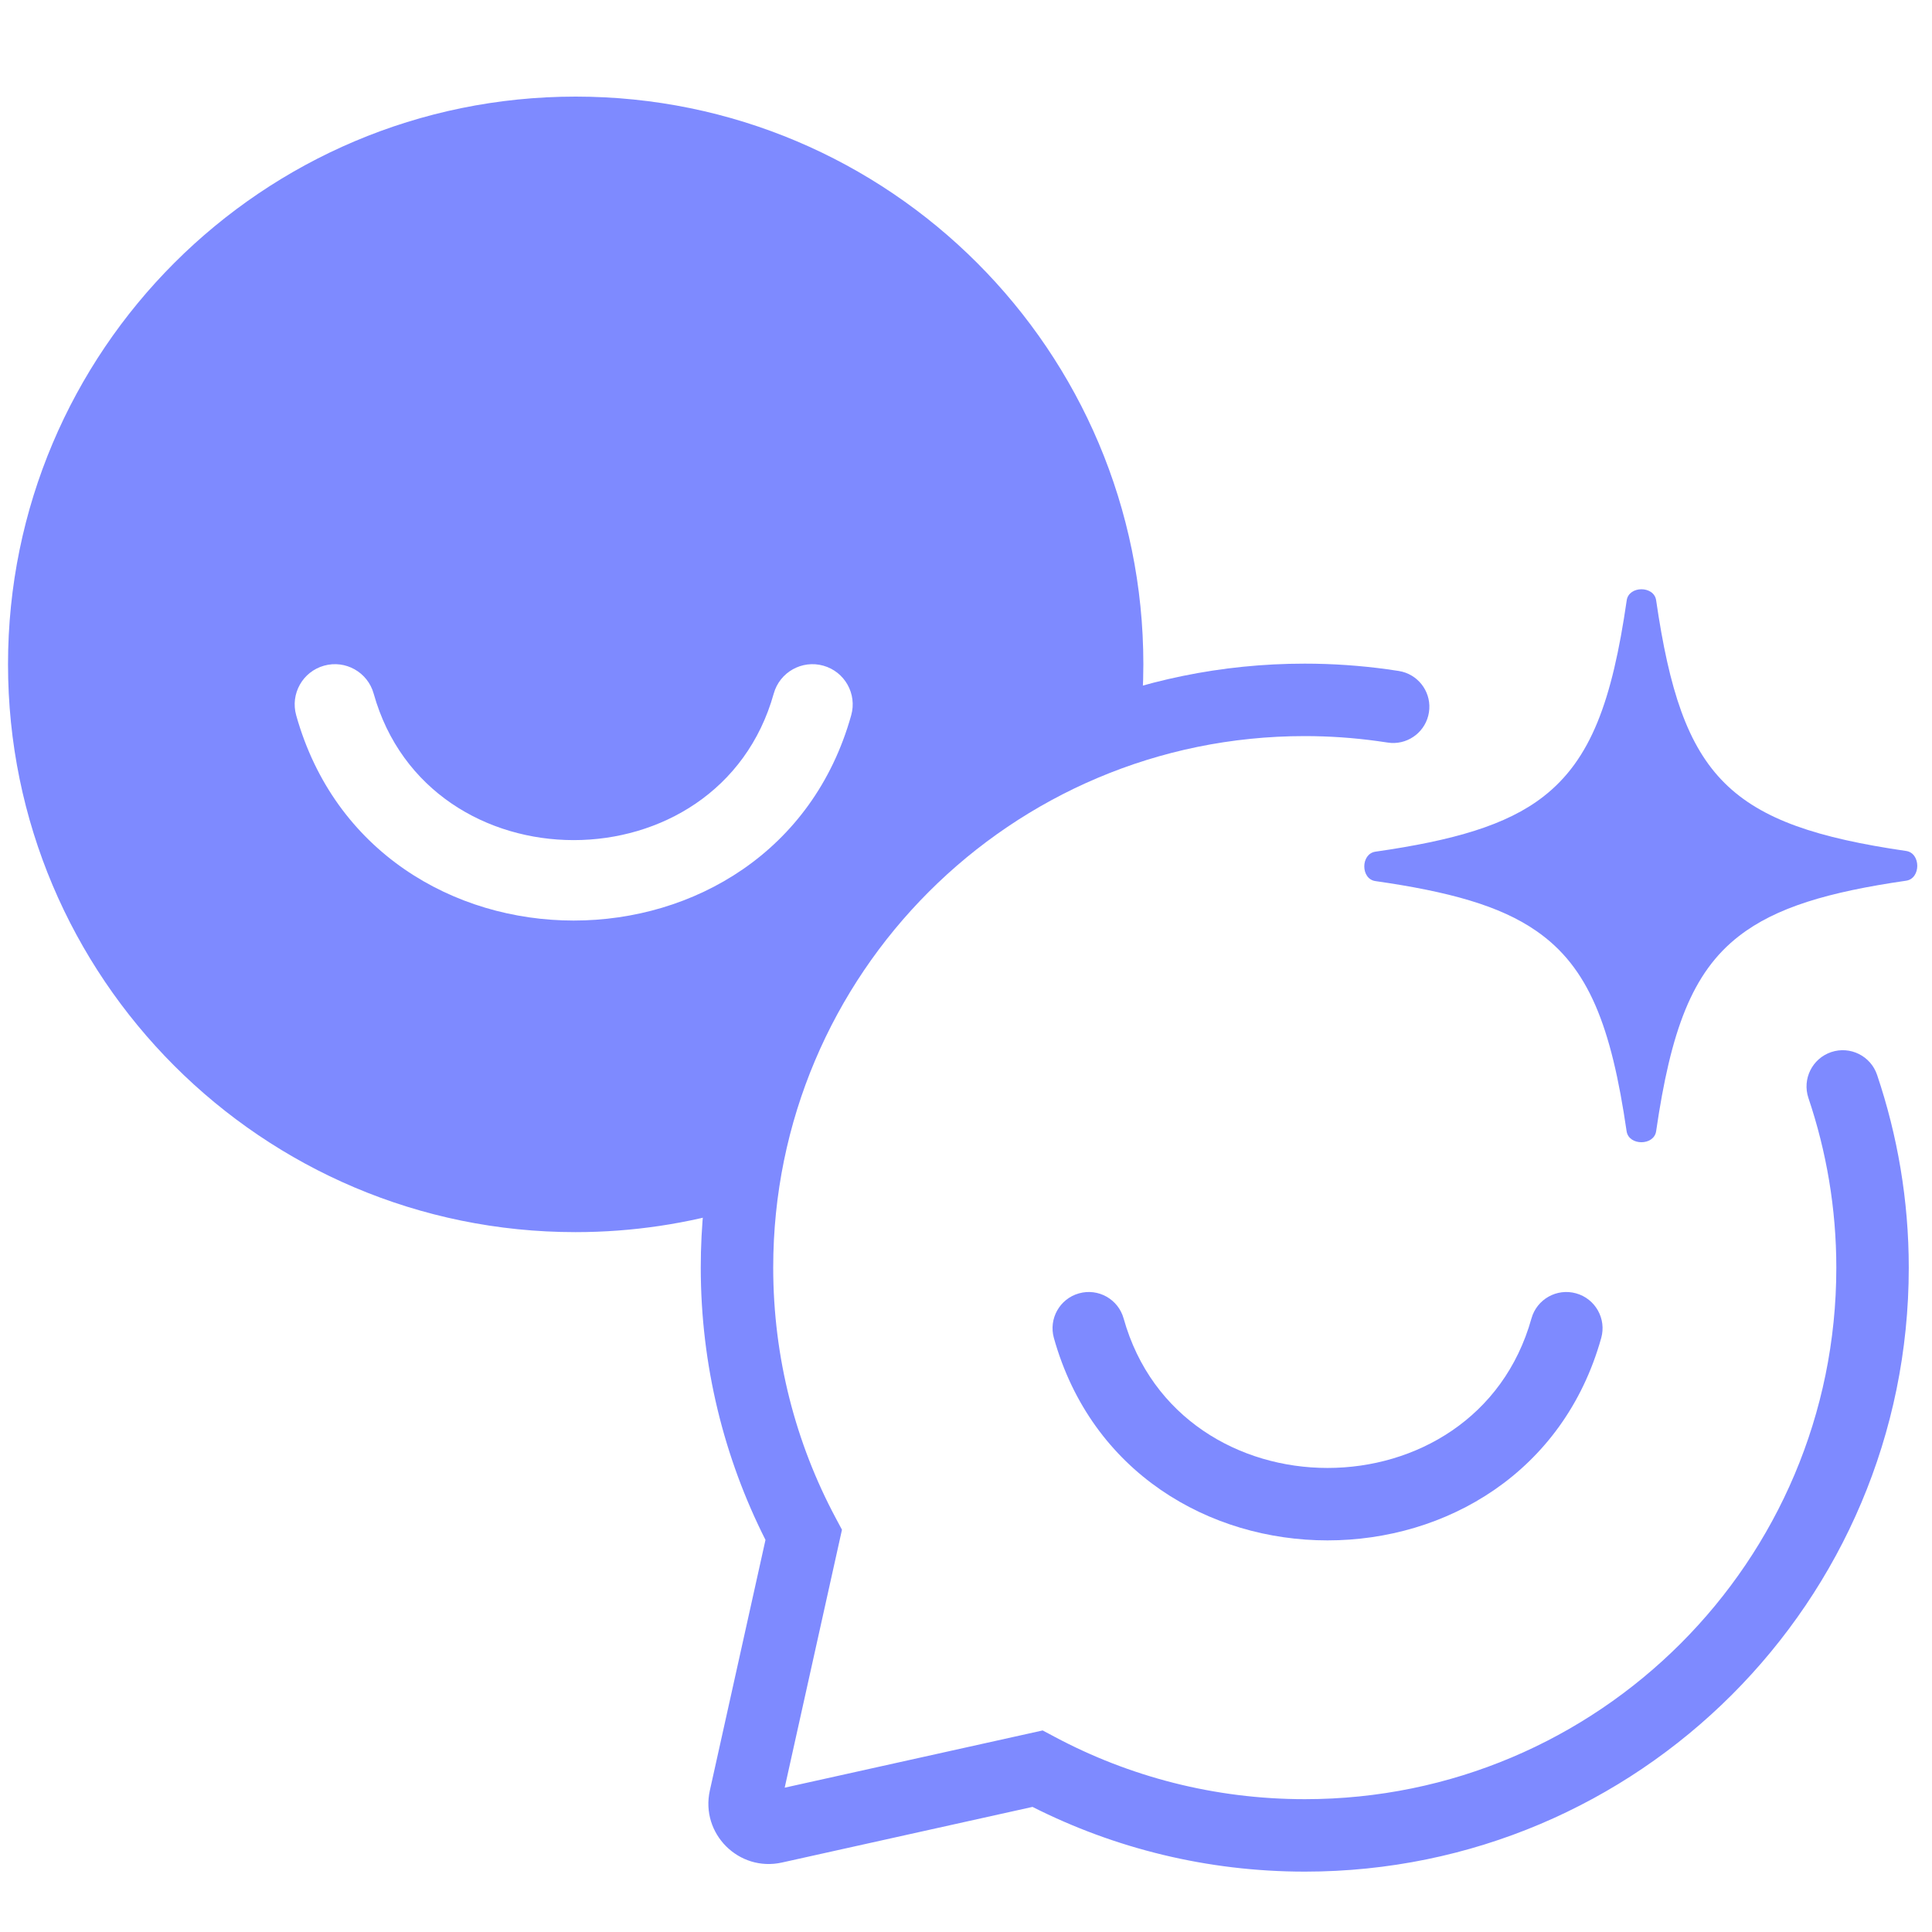
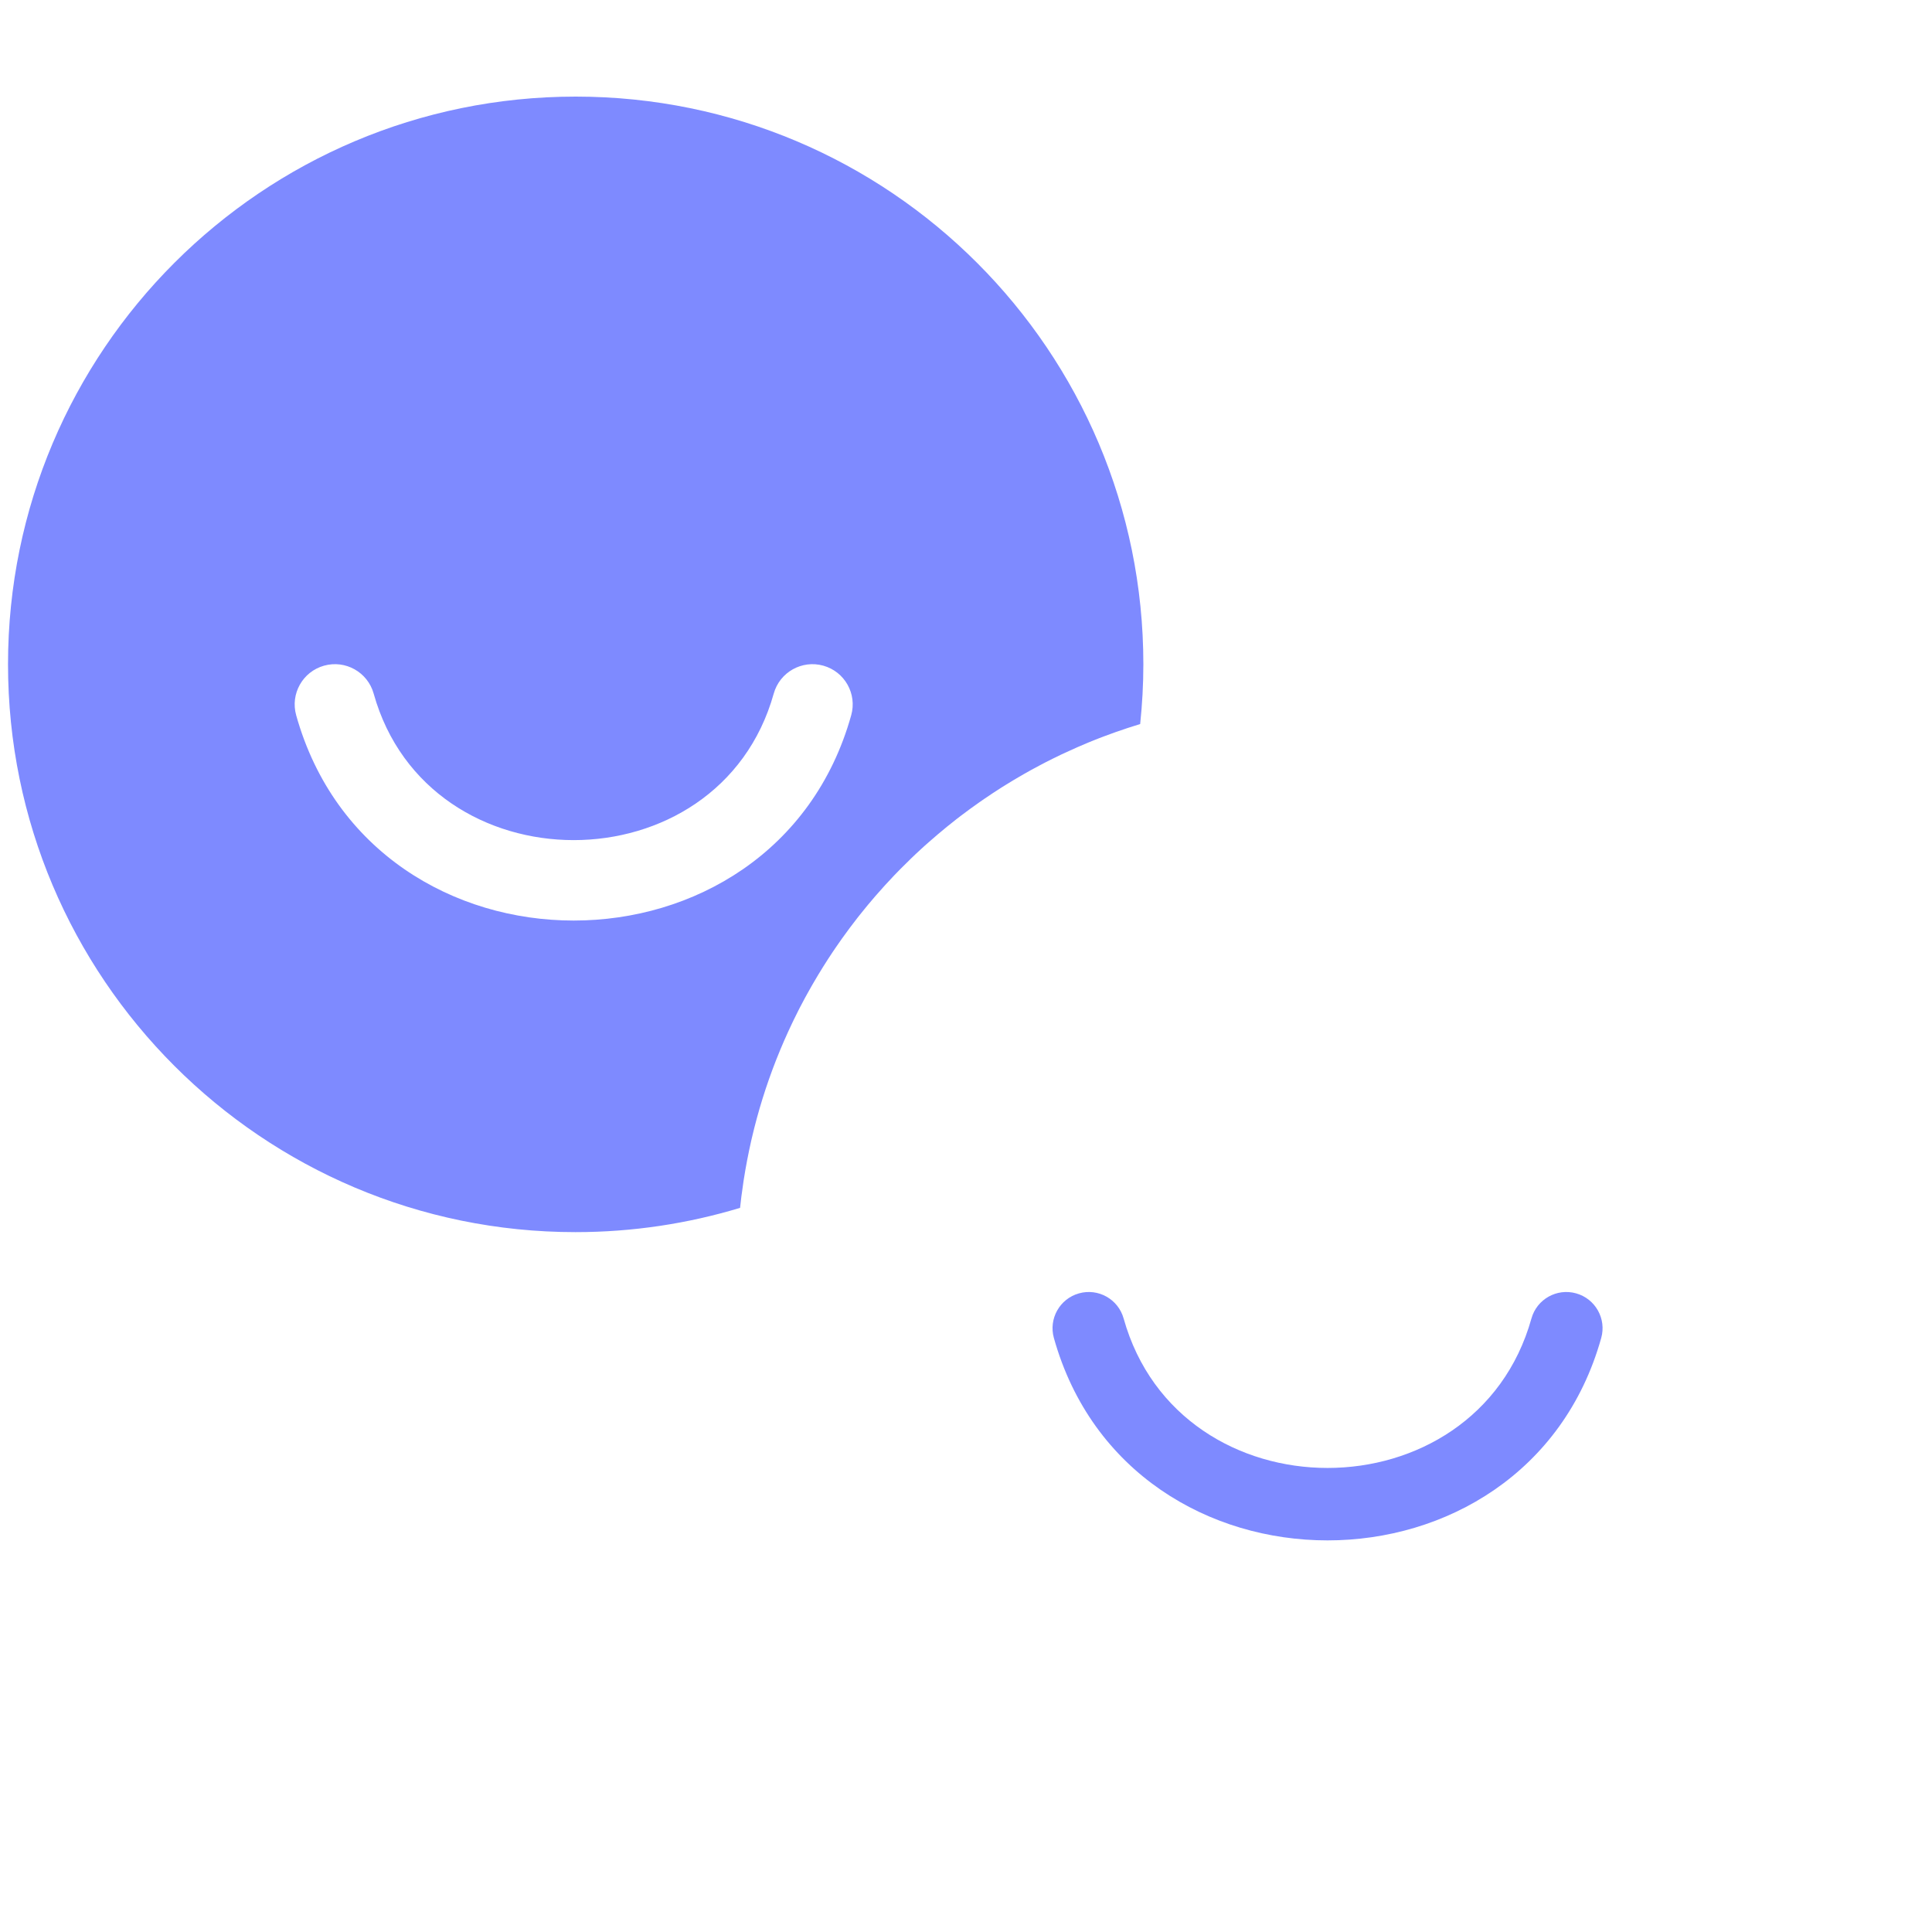
<svg xmlns="http://www.w3.org/2000/svg" width="80" height="80" viewBox="0 0 80 80" fill="none">
  <path d="M23.838 4C36.824 4 47.344 14.528 47.344 27.506C47.344 28.342 47.297 29.168 47.212 29.982C47.188 29.989 47.165 29.997 47.142 30.004C47.062 30.028 46.983 30.053 46.904 30.078C46.831 30.101 46.758 30.125 46.685 30.148C46.36 30.255 46.039 30.368 45.722 30.488C45.651 30.515 45.58 30.542 45.509 30.569C45.425 30.602 45.341 30.635 45.257 30.669C45.191 30.695 45.126 30.722 45.06 30.749C44.763 30.872 44.47 31.001 44.179 31.136C44.101 31.172 44.023 31.206 43.946 31.243C43.856 31.286 43.767 31.33 43.678 31.374C43.651 31.387 43.624 31.4 43.598 31.413L43.32 31.552C43.293 31.566 43.266 31.581 43.238 31.595C43.17 31.63 43.103 31.666 43.035 31.702C42.913 31.767 42.792 31.832 42.671 31.898C42.578 31.95 42.486 32.001 42.394 32.054C42.324 32.093 42.255 32.134 42.187 32.174C42.117 32.215 42.047 32.256 41.977 32.298C41.912 32.337 41.846 32.377 41.78 32.417C41.68 32.478 41.581 32.54 41.481 32.602C41.239 32.756 41 32.913 40.764 33.075C40.694 33.123 40.625 33.17 40.557 33.218C40.294 33.402 40.034 33.592 39.779 33.786C39.72 33.831 39.661 33.876 39.602 33.922C39.527 33.98 39.453 34.04 39.379 34.1C39.324 34.144 39.269 34.187 39.214 34.231C38.958 34.44 38.706 34.654 38.459 34.872C38.402 34.922 38.345 34.972 38.288 35.023C38.229 35.077 38.17 35.131 38.111 35.185C38.048 35.243 37.985 35.301 37.922 35.36C37.854 35.424 37.787 35.488 37.72 35.553C37.707 35.565 37.694 35.578 37.682 35.591C37.551 35.717 37.421 35.845 37.293 35.975C37.21 36.059 37.128 36.143 37.046 36.228C37.008 36.269 36.97 36.309 36.932 36.35C36.85 36.436 36.769 36.522 36.69 36.609C36.657 36.644 36.626 36.68 36.594 36.715C36.495 36.824 36.397 36.935 36.3 37.046C36.279 37.069 36.259 37.093 36.238 37.116C36.135 37.236 36.033 37.356 35.932 37.477C35.886 37.532 35.842 37.587 35.797 37.643C35.726 37.73 35.655 37.817 35.585 37.905C35.558 37.94 35.53 37.974 35.503 38.009C35.287 38.285 35.078 38.565 34.874 38.851C34.848 38.886 34.823 38.923 34.798 38.959C34.73 39.056 34.662 39.152 34.596 39.25C34.559 39.303 34.523 39.357 34.487 39.41C34.206 39.83 33.938 40.259 33.684 40.697C33.653 40.75 33.623 40.802 33.593 40.855C33.543 40.942 33.494 41.03 33.445 41.118C33.409 41.184 33.372 41.249 33.336 41.315C33.259 41.456 33.184 41.599 33.11 41.742C33.086 41.79 33.062 41.839 33.037 41.887C32.98 41.998 32.925 42.111 32.87 42.224C32.849 42.268 32.827 42.313 32.806 42.357C32.576 42.838 32.362 43.327 32.165 43.824C32.154 43.851 32.143 43.877 32.133 43.904C31.727 44.94 31.392 46.011 31.135 47.111C31.124 47.159 31.113 47.206 31.102 47.254C30.983 47.782 30.88 48.317 30.796 48.857C30.791 48.886 30.788 48.915 30.783 48.943C30.761 49.092 30.74 49.24 30.721 49.39C30.716 49.424 30.71 49.458 30.706 49.492L30.696 49.57C30.678 49.718 30.661 49.866 30.645 50.015C28.488 50.666 26.2 51.02 23.829 51.02C10.861 51.02 0.332 40.492 0.332 27.506C0.332 14.528 10.861 4 23.838 4ZM34.092 27.564C33.206 27.316 32.287 27.833 32.039 28.719C29.775 36.81 17.736 36.81 15.472 28.719C15.224 27.833 14.305 27.316 13.419 27.564C12.533 27.811 12.016 28.731 12.264 29.616C15.436 40.952 32.075 40.952 35.247 29.616C35.495 28.73 34.977 27.811 34.092 27.564Z" fill="#7E8AFF" />
-   <path d="M29.017 52.485C29.017 38.68 40.208 27.48 54.023 27.48C55.179 27.48 56.321 27.559 57.441 27.713L57.919 27.783L58.07 27.815C58.805 28.008 59.29 28.731 59.169 29.498C59.049 30.265 58.367 30.805 57.608 30.764L57.456 30.747L57.034 30.686C56.046 30.55 55.041 30.48 54.023 30.48C41.865 30.48 32.017 40.336 32.017 52.485C32.017 56.237 32.955 59.766 34.602 62.852L34.864 63.343L32.492 74.024L43.175 71.654L43.665 71.915C46.751 73.563 50.28 74.5 54.032 74.5C66.189 74.5 76.038 64.644 76.038 52.494C76.038 50.035 75.628 47.676 74.883 45.466L77.726 44.508C78.572 47.017 79.038 49.699 79.038 52.494C79.038 66.3 67.847 77.5 54.032 77.5C49.977 77.5 46.143 76.532 42.754 74.82L32.376 77.124C30.59 77.52 28.997 75.927 29.393 74.142L31.697 63.764C29.985 60.375 29.017 56.541 29.017 52.485ZM75.826 43.565C76.611 43.301 77.461 43.723 77.726 44.508L74.883 45.466C74.619 44.681 75.041 43.83 75.826 43.565Z" fill="#7E8AFF" />
-   <path d="M78.929 35.237C79.544 35.326 79.544 36.379 78.929 36.468C75.715 36.934 73.54 37.569 72.008 38.76C70.052 40.274 69.18 42.702 68.577 46.841C68.489 47.45 67.443 47.45 67.354 46.84C66.721 42.499 65.788 40.049 63.616 38.549C62.11 37.501 59.991 36.919 56.952 36.484C56.338 36.396 56.339 35.355 56.954 35.266C60.186 34.802 62.378 34.171 63.9 32.991C65.879 31.455 66.755 29.024 67.359 24.857C67.448 24.248 68.489 24.247 68.577 24.856C69.117 28.565 69.868 30.892 71.417 32.428C72.947 33.947 75.268 34.703 78.929 35.237Z" fill="#7E8AFF" />
  <path d="M63.414 54.595C63.637 53.797 64.465 53.331 65.263 53.555C66.061 53.778 66.526 54.606 66.303 55.403C63.176 66.578 46.766 66.578 43.639 55.403C43.416 54.606 43.881 53.778 44.679 53.555C45.477 53.331 46.304 53.797 46.527 54.595C48.837 62.848 61.105 62.848 63.414 54.595Z" fill="#7E8AFF" />
</svg>